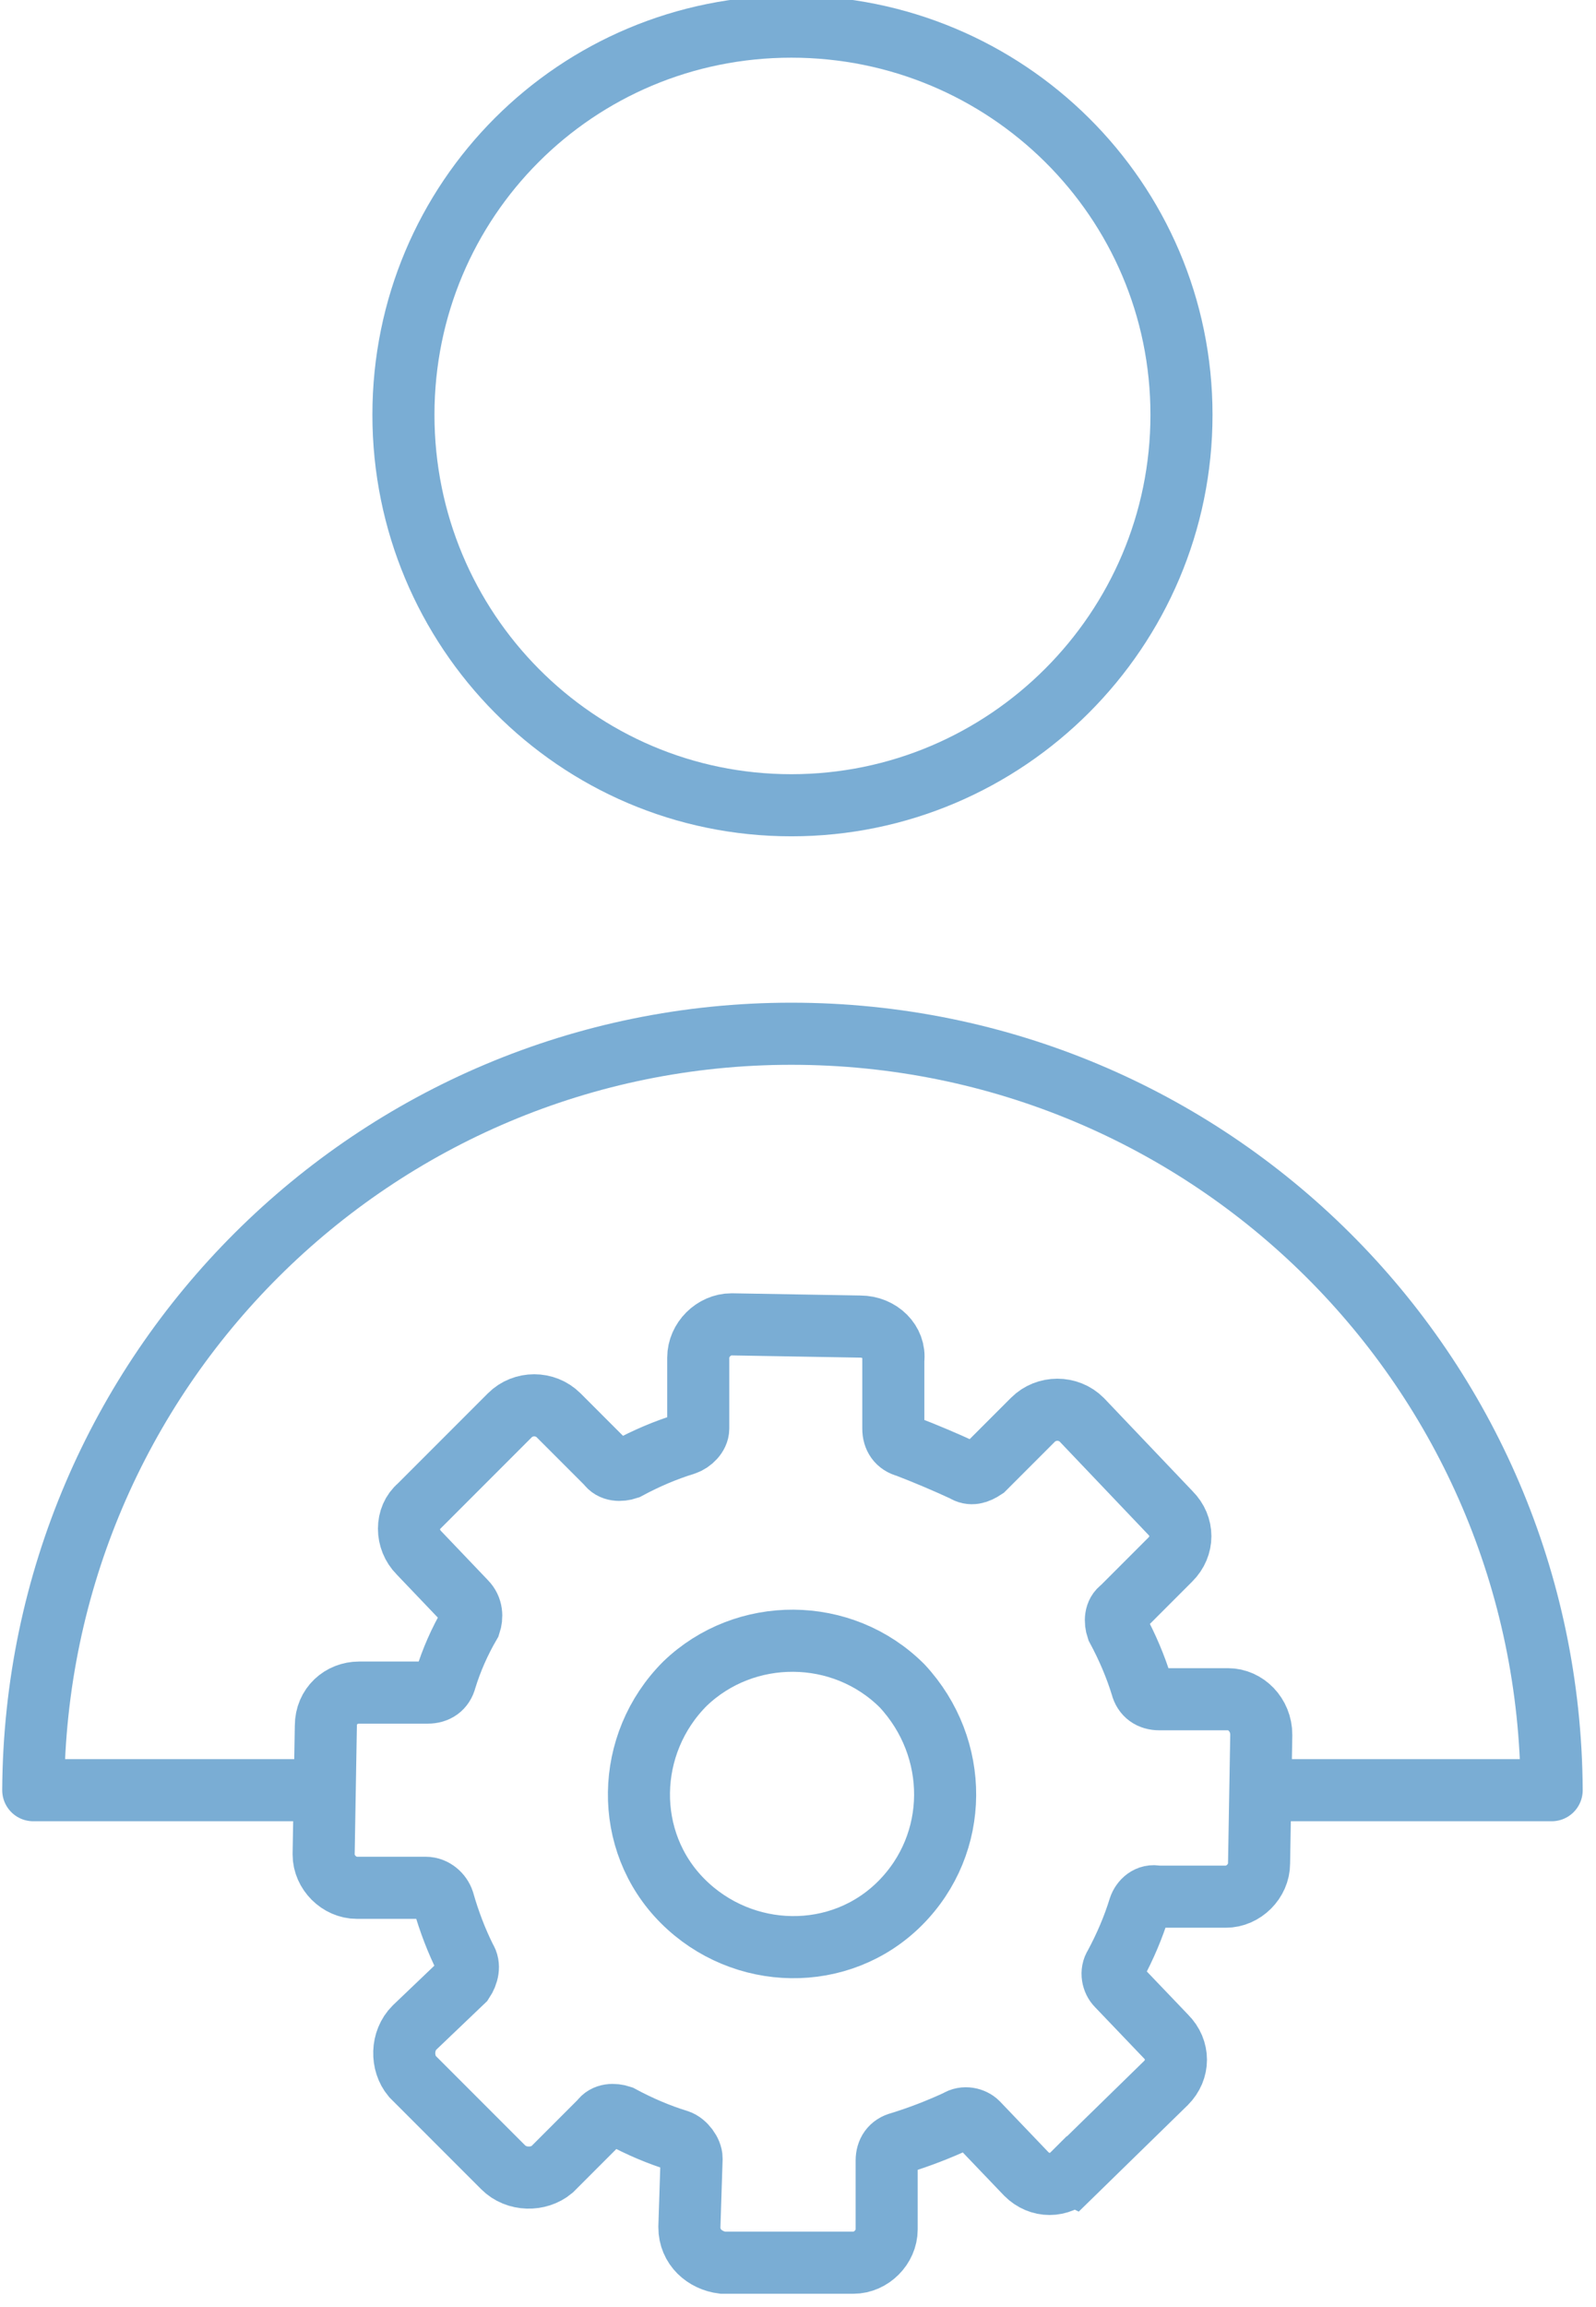
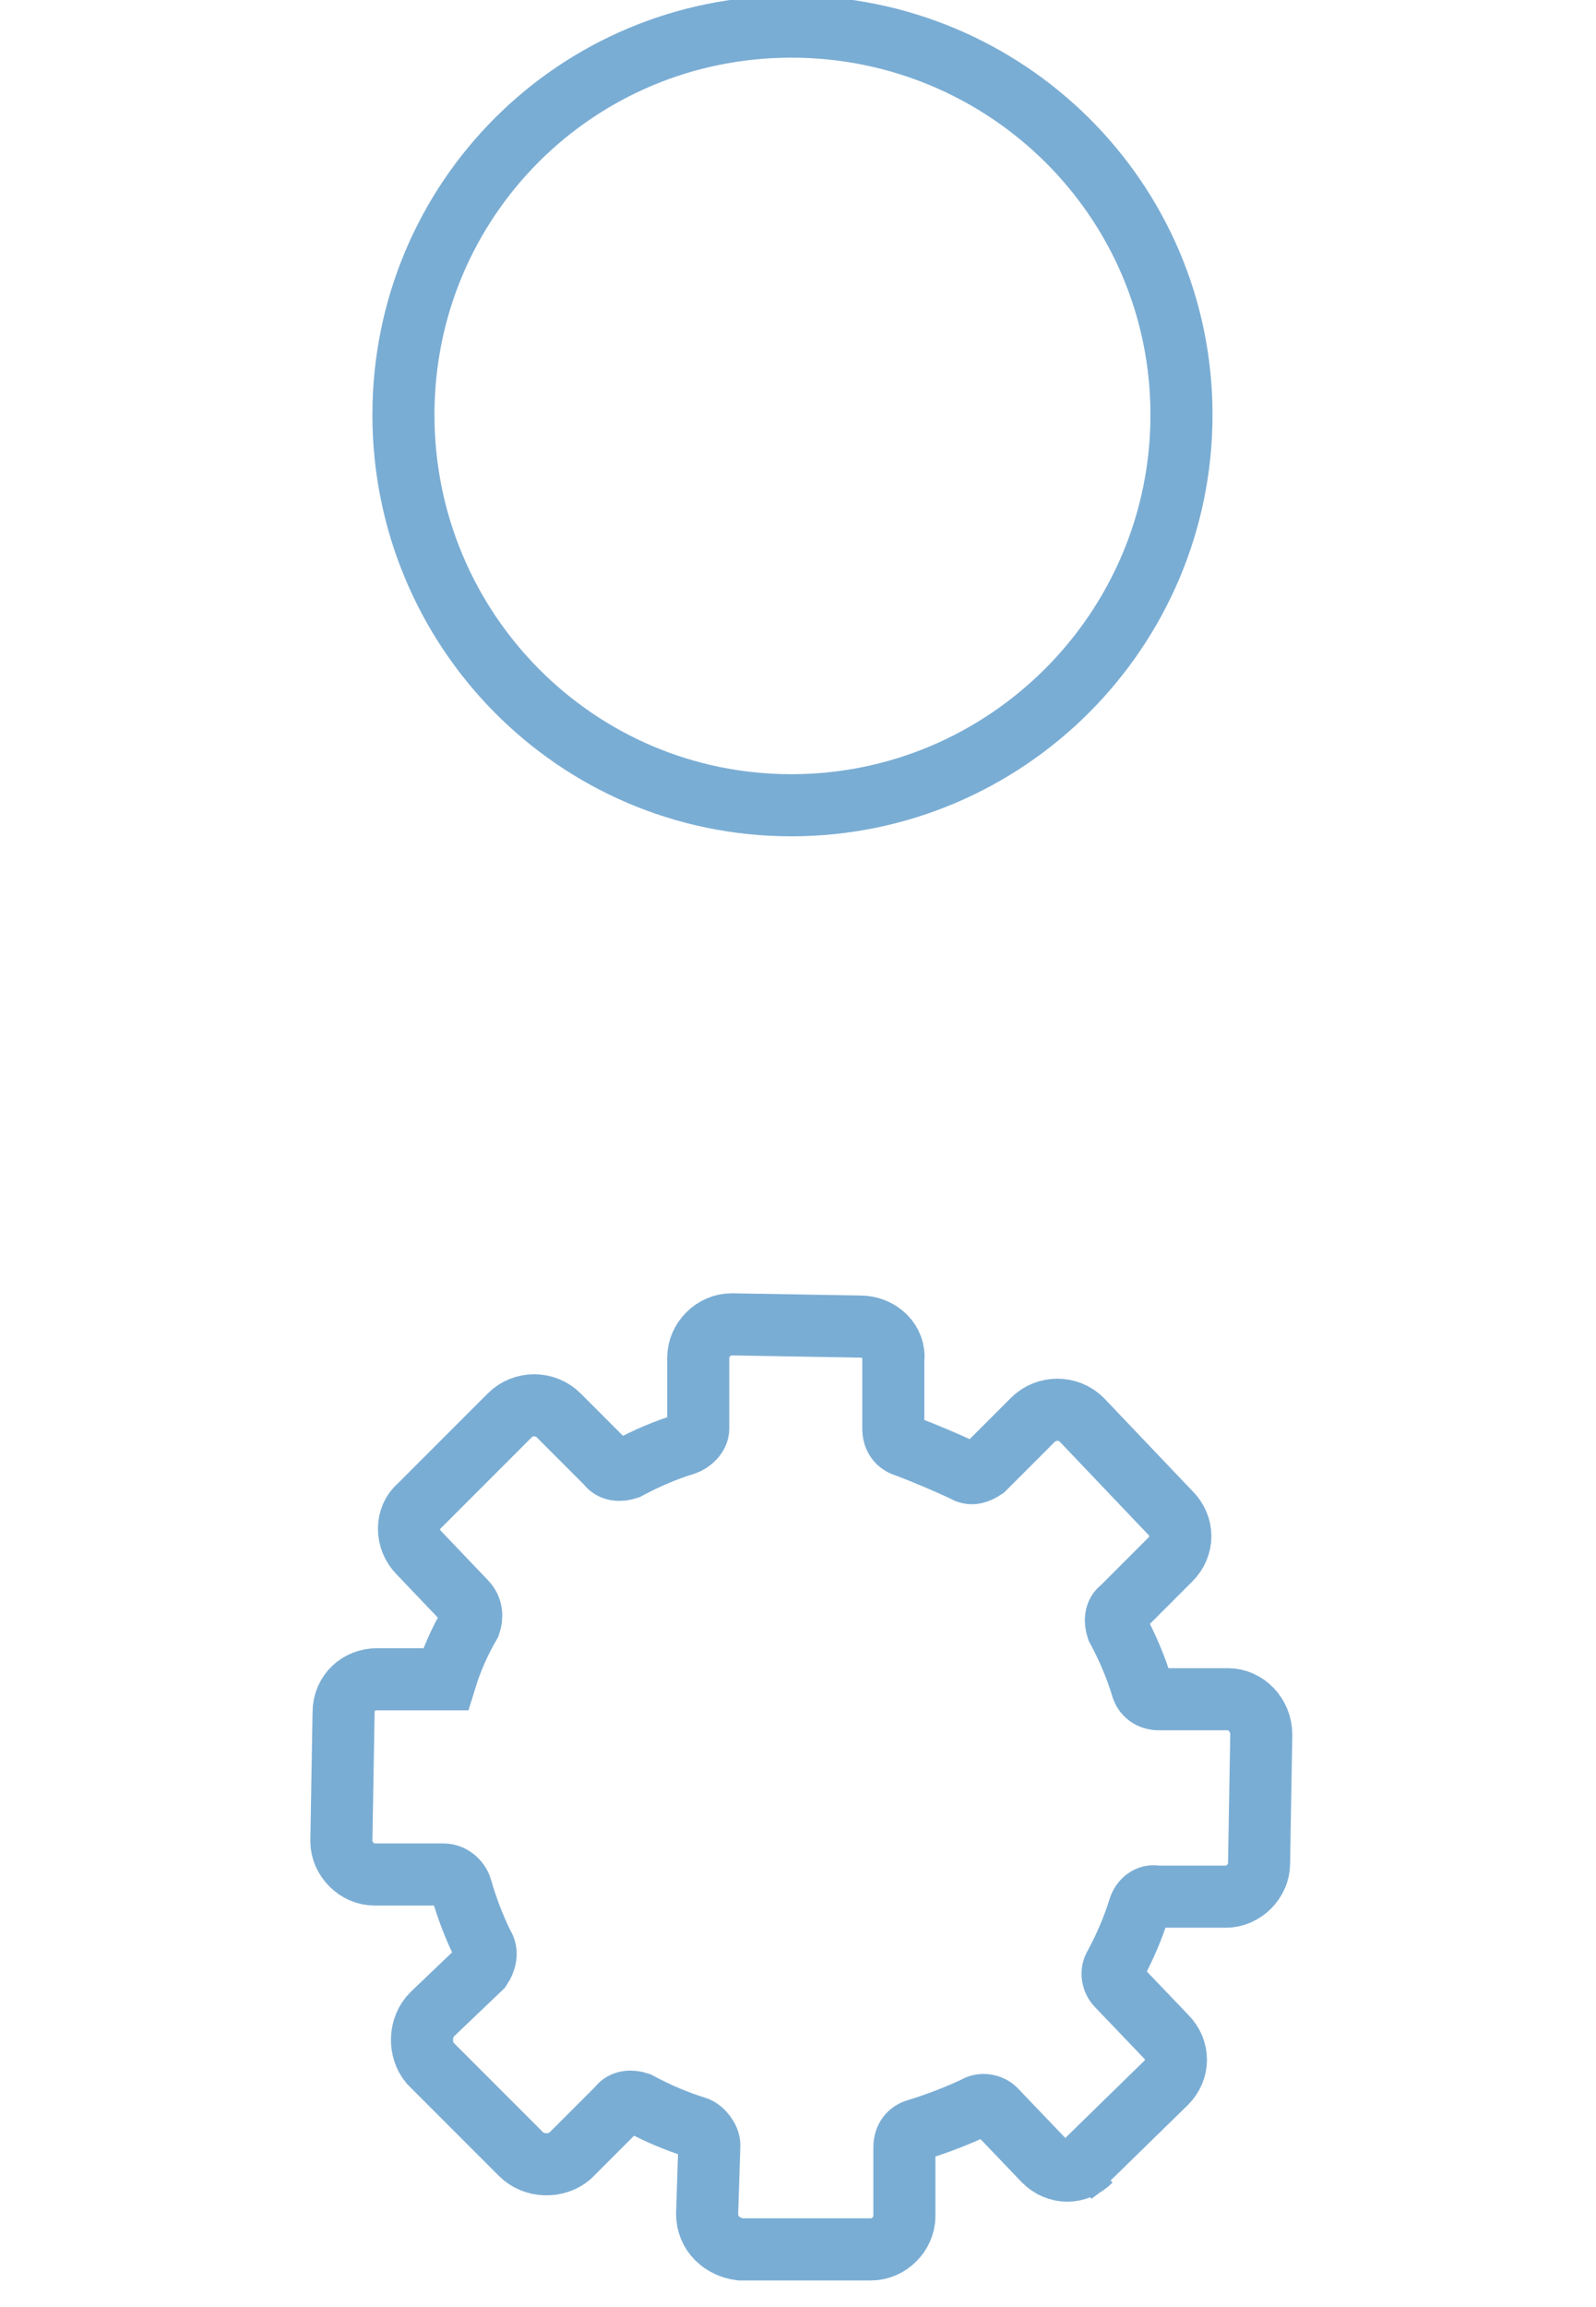
<svg xmlns="http://www.w3.org/2000/svg" version="1.2" viewBox="0 0 72 104" width="72" height="104">
  <style>.a{fill:none;stroke:#7aadd4;stroke-linecap:round;stroke-miterlimit:10;stroke-width:2.8}.b{fill:none;stroke:#7aadd4;stroke-linecap:round;stroke-linejoin:round;stroke-width:2.8}.c{fill:none;stroke:#7aadd4;stroke-linejoin:round;stroke-width:2.8}</style>
-   <path class="a" d="m48.4 98l4.2-4.1c0.6-0.6 0.6-1.5 0-2.1l-2.2-2.3c-0.2-0.2-0.3-0.6-0.1-0.9q0.7-1.3 1.1-2.6c0.1-0.3 0.4-0.6 0.8-0.5h3.1c0.8 0 1.5-0.7 1.5-1.5l0.1-5.8c0-0.9-0.7-1.6-1.5-1.6h-3.1c-0.4 0-0.7-0.2-0.8-0.6q-0.4-1.3-1.1-2.6c-0.1-0.3-0.1-0.7 0.2-0.9l2.2-2.2c0.6-0.6 0.6-1.5 0-2.1l-4-4.2c-0.6-0.6-1.6-0.6-2.2 0l-2.2 2.2c-0.3 0.2-0.6 0.3-0.9 0.1q-1.3-0.6-2.6-1.1c-0.4-0.1-0.6-0.4-0.6-0.8v-3.1c0.1-0.8-0.6-1.5-1.5-1.5l-5.8-0.1c-0.8 0-1.5 0.7-1.5 1.5v3.2c0 0.3-0.3 0.6-0.6 0.7q-1.3 0.4-2.6 1.1c-0.3 0.1-0.7 0.1-0.9-0.2l-2.2-2.2c-0.6-0.6-1.6-0.6-2.2 0l-4.1 4.1c-0.6 0.5-0.6 1.5 0 2.1l2.1 2.2c0.3 0.3 0.3 0.7 0.2 1q-0.7 1.2-1.1 2.5c-0.1 0.4-0.4 0.6-0.8 0.6h-3.1c-0.8 0-1.5 0.6-1.5 1.5l-0.1 5.8c0 0.8 0.7 1.5 1.5 1.5h3.1c0.4 0 0.7 0.3 0.8 0.6q0.4 1.4 1 2.6c0.2 0.3 0.1 0.7-0.1 1l-2.2 2.1c-0.6 0.6-0.6 1.6-0.1 2.2l4.1 4.1c0.6 0.6 1.6 0.6 2.2 0.1l2.2-2.2c0.2-0.3 0.6-0.3 0.9-0.2q1.3 0.7 2.6 1.1c0.3 0.1 0.6 0.5 0.6 0.8l-0.1 3.1c0 0.9 0.7 1.5 1.5 1.6h5.9c0.8 0 1.5-0.7 1.5-1.5v-3.1c0-0.4 0.2-0.7 0.6-0.8q1.3-0.4 2.6-1c0.3-0.2 0.7-0.1 0.9 0.1l2.2 2.3c0.6 0.6 1.5 0.6 2.1 0z" />
-   <path class="a" d="m30.8 85.7c-2.7-2.7-2.6-7.1 0.1-9.8 2.7-2.6 7.1-2.6 9.8 0.1 2.6 2.8 2.6 7.1-0.1 9.8-2.7 2.7-7.1 2.6-9.8-0.1z" />
+   <path class="a" d="m48.4 98l4.2-4.1c0.6-0.6 0.6-1.5 0-2.1l-2.2-2.3c-0.2-0.2-0.3-0.6-0.1-0.9q0.7-1.3 1.1-2.6c0.1-0.3 0.4-0.6 0.8-0.5h3.1c0.8 0 1.5-0.7 1.5-1.5l0.1-5.8c0-0.9-0.7-1.6-1.5-1.6h-3.1c-0.4 0-0.7-0.2-0.8-0.6q-0.4-1.3-1.1-2.6c-0.1-0.3-0.1-0.7 0.2-0.9l2.2-2.2c0.6-0.6 0.6-1.5 0-2.1l-4-4.2c-0.6-0.6-1.6-0.6-2.2 0l-2.2 2.2c-0.3 0.2-0.6 0.3-0.9 0.1q-1.3-0.6-2.6-1.1c-0.4-0.1-0.6-0.4-0.6-0.8v-3.1c0.1-0.8-0.6-1.5-1.5-1.5l-5.8-0.1c-0.8 0-1.5 0.7-1.5 1.5v3.2c0 0.3-0.3 0.6-0.6 0.7q-1.3 0.4-2.6 1.1c-0.3 0.1-0.7 0.1-0.9-0.2l-2.2-2.2c-0.6-0.6-1.6-0.6-2.2 0l-4.1 4.1c-0.6 0.5-0.6 1.5 0 2.1l2.1 2.2c0.3 0.3 0.3 0.7 0.2 1q-0.7 1.2-1.1 2.5h-3.1c-0.8 0-1.5 0.6-1.5 1.5l-0.1 5.8c0 0.8 0.7 1.5 1.5 1.5h3.1c0.4 0 0.7 0.3 0.8 0.6q0.4 1.4 1 2.6c0.2 0.3 0.1 0.7-0.1 1l-2.2 2.1c-0.6 0.6-0.6 1.6-0.1 2.2l4.1 4.1c0.6 0.6 1.6 0.6 2.2 0.1l2.2-2.2c0.2-0.3 0.6-0.3 0.9-0.2q1.3 0.7 2.6 1.1c0.3 0.1 0.6 0.5 0.6 0.8l-0.1 3.1c0 0.9 0.7 1.5 1.5 1.6h5.9c0.8 0 1.5-0.7 1.5-1.5v-3.1c0-0.4 0.2-0.7 0.6-0.8q1.3-0.4 2.6-1c0.3-0.2 0.7-0.1 0.9 0.1l2.2 2.3c0.6 0.6 1.5 0.6 2.1 0z" />
  <path class="b" d="m35.7 36.3c-9.7 0-17.5-7.9-17.5-17.6 0-9.7 7.8-17.5 17.5-17.5 9.7 0 17.6 7.8 17.6 17.5 0 9.7-7.9 17.6-17.6 17.6z" />
-   <path class="c" d="m56.6 80.7h13.4c-0.1-18.9-15.4-34.1-34.3-34.1-18.8 0-34.1 15.2-34.2 34.1h13.8" />
</svg>